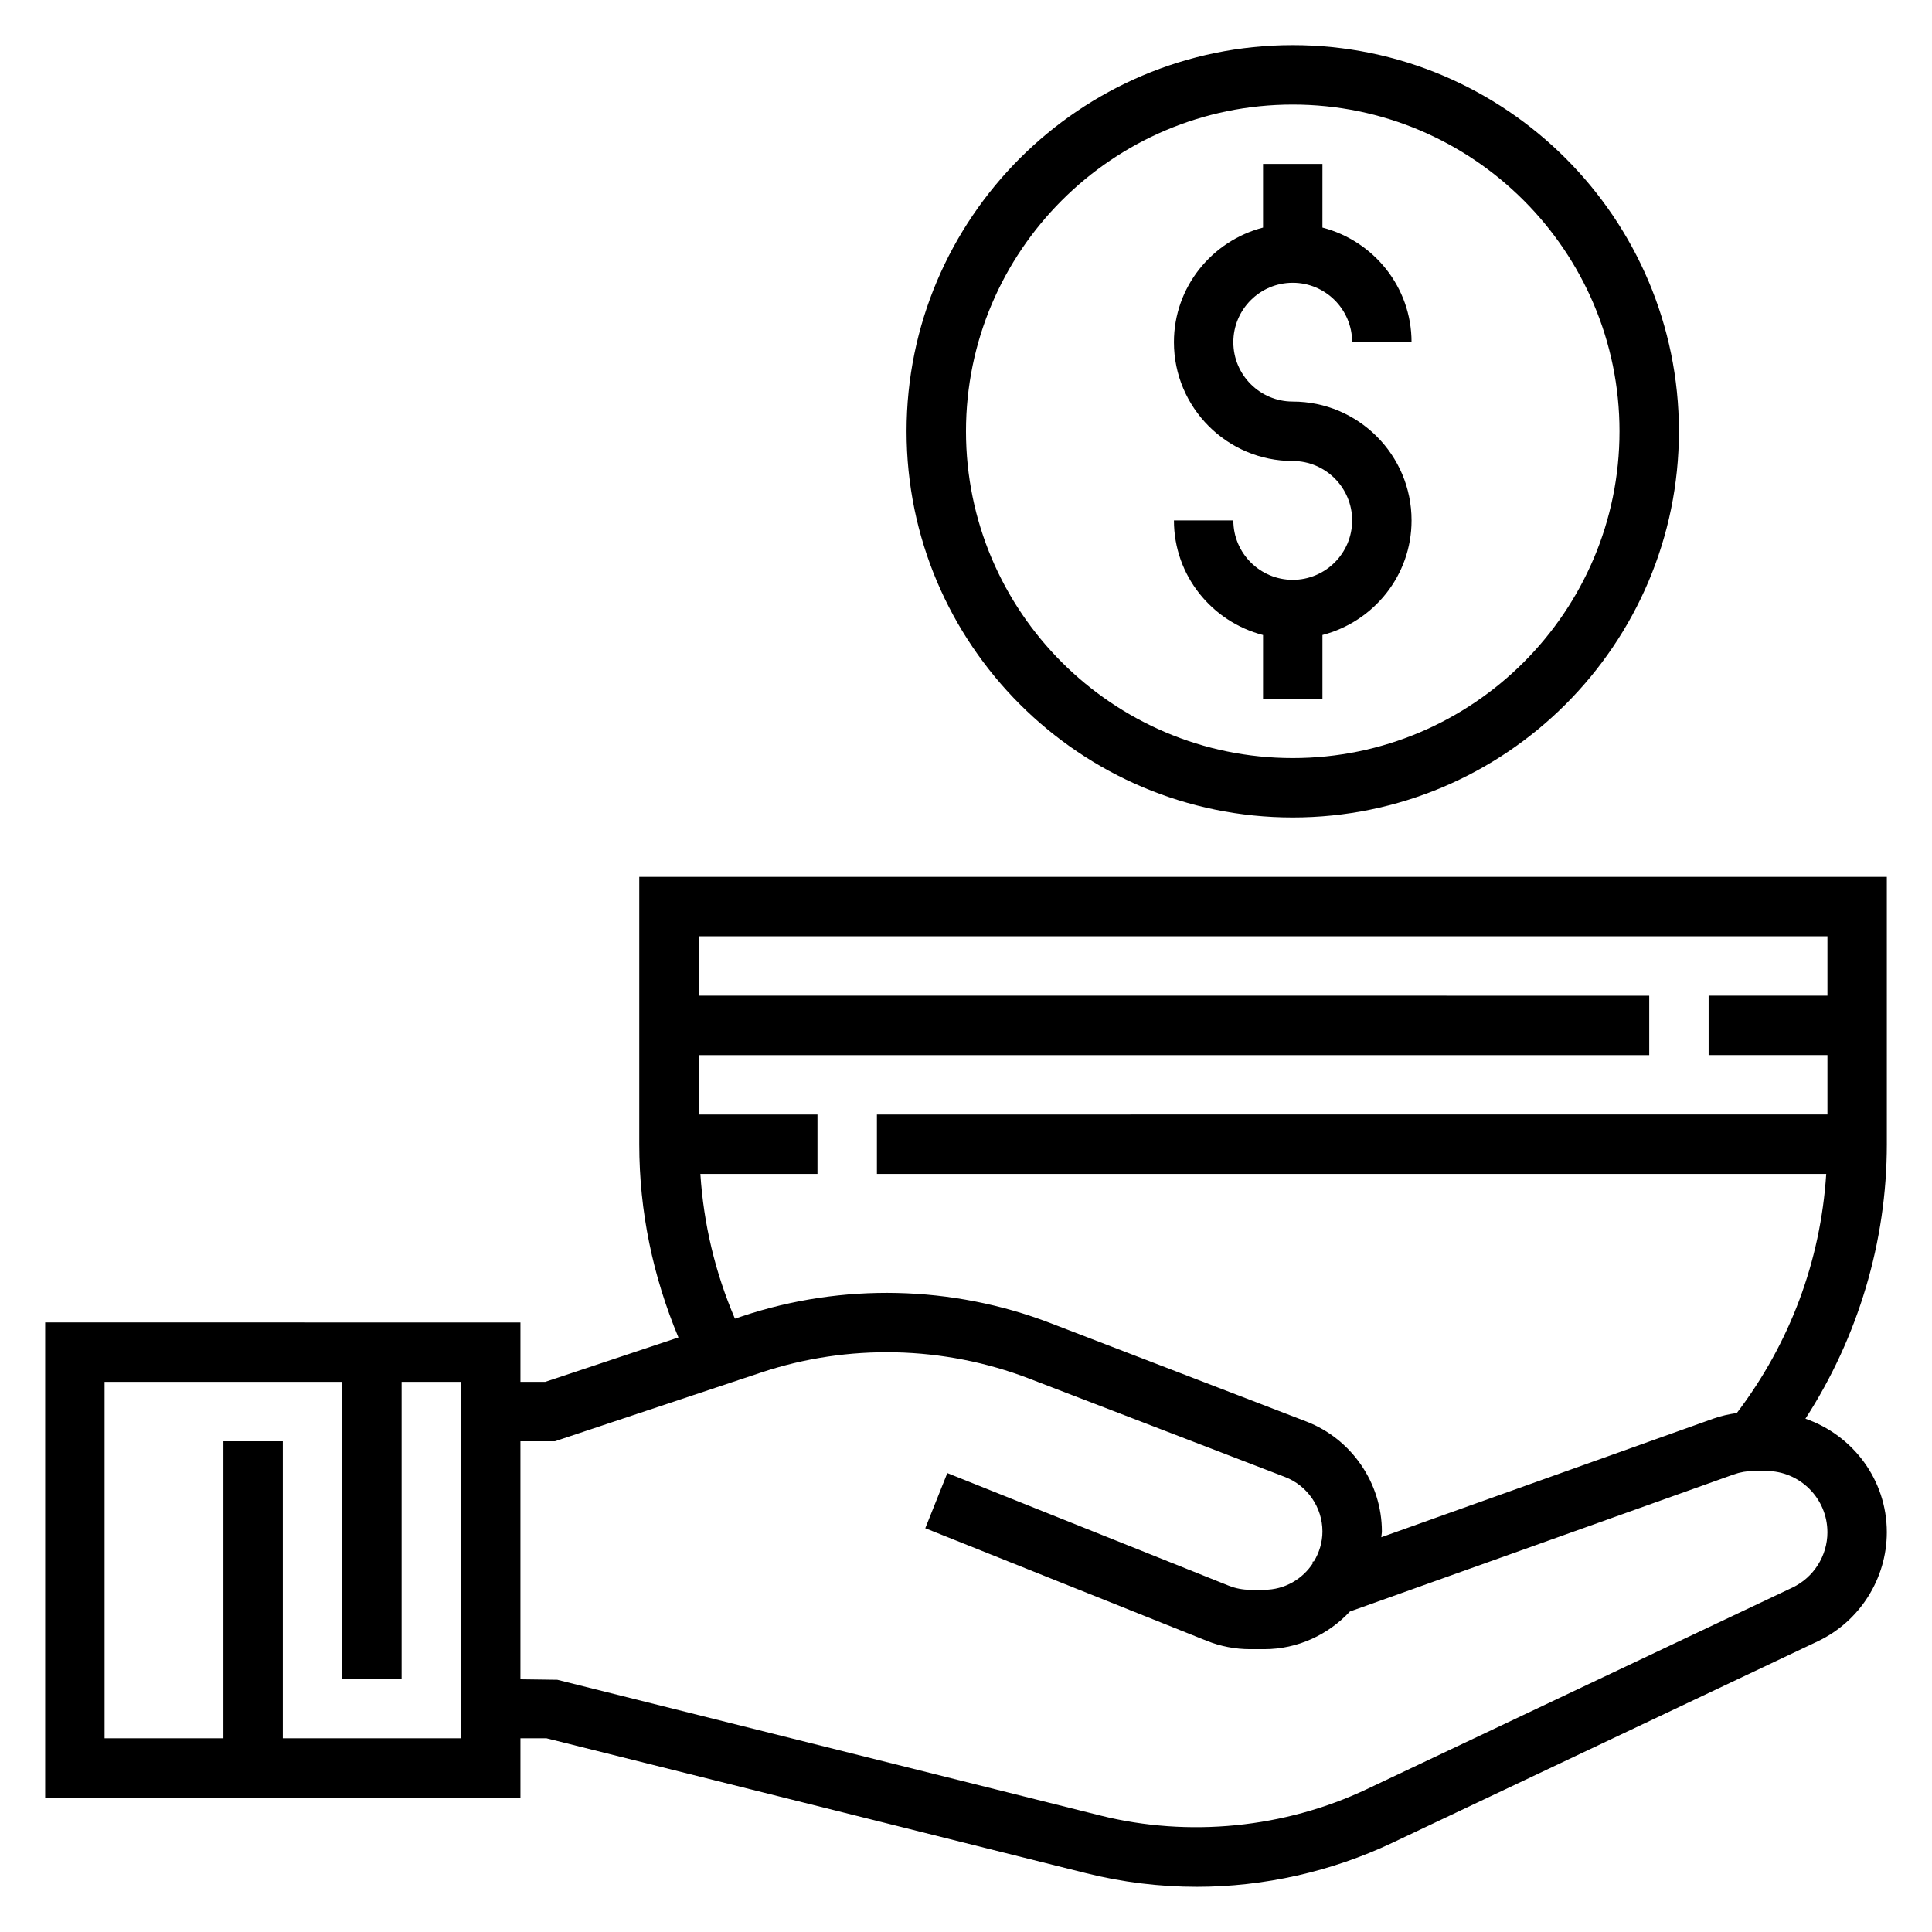
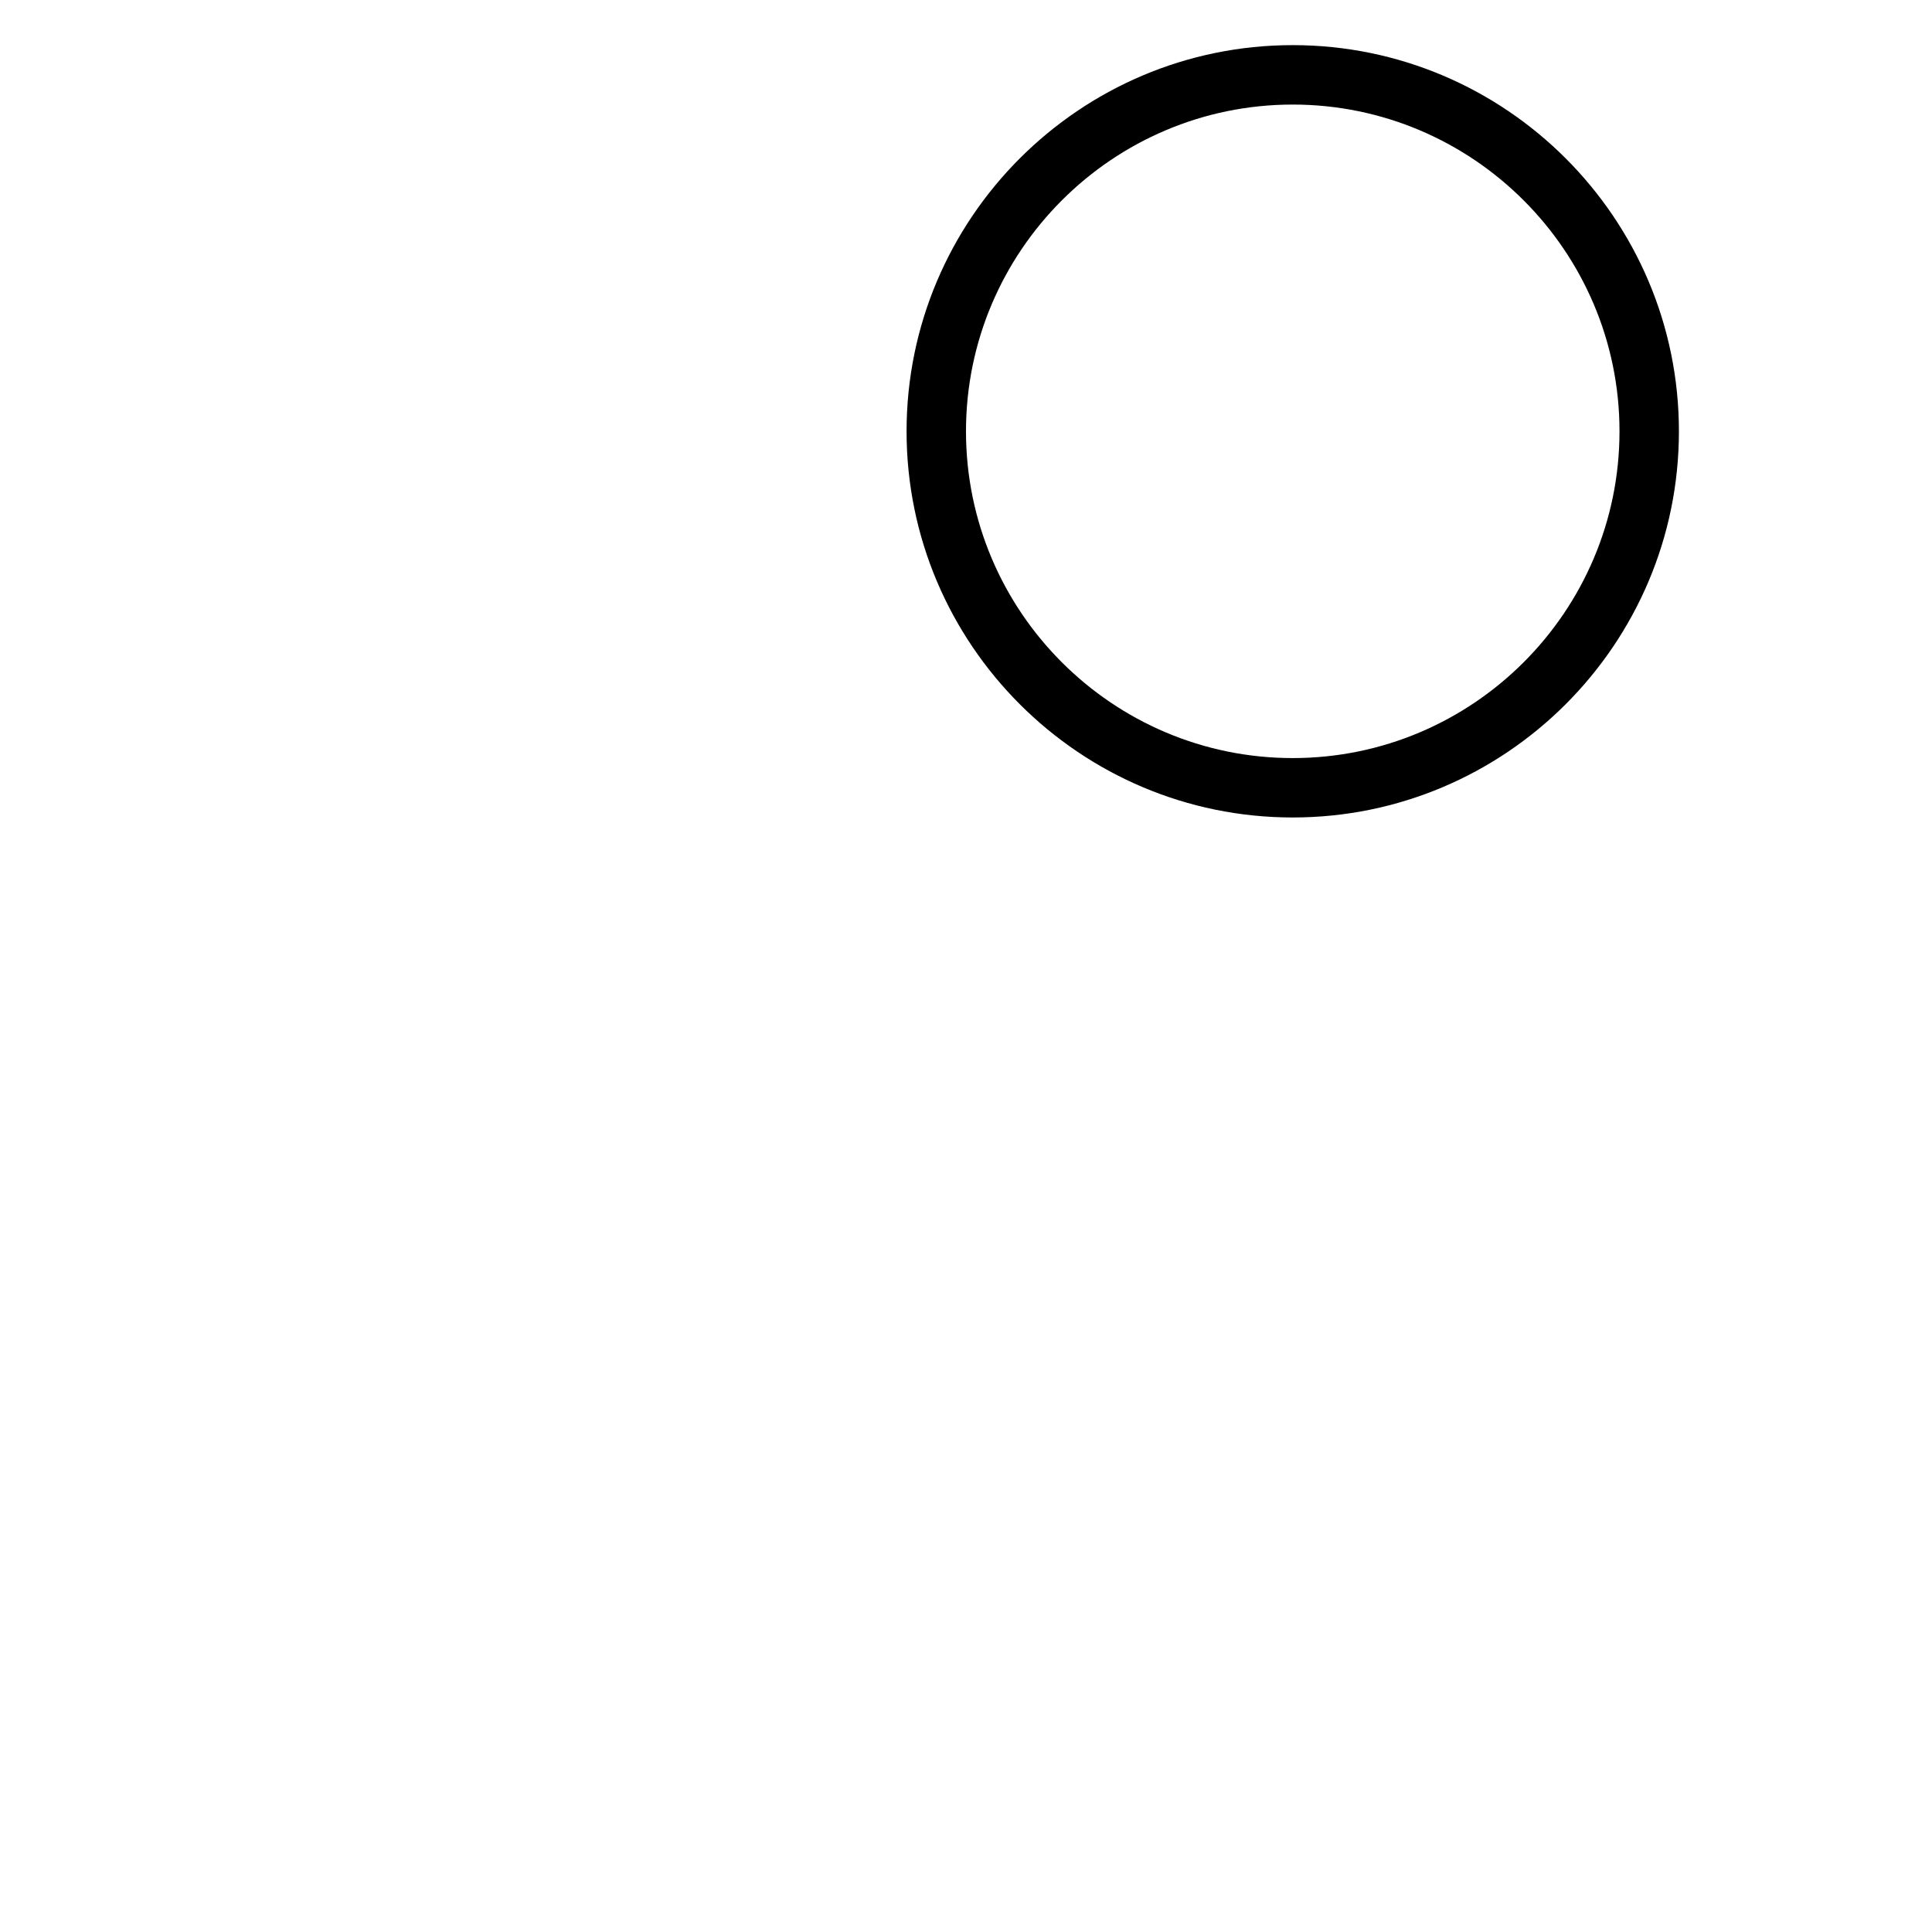
<svg xmlns="http://www.w3.org/2000/svg" fill="#000000" width="800px" height="800px" version="1.1" viewBox="144 144 512 512">
  <g>
-     <path d="m644.03 376.38h-330.62v70.848c0 17.855 3.621 35 10.383 51.215l-35.273 11.762h-6.598v-15.742l-125.95-0.004v125.95h125.95v-15.742h6.902l142.99 35.746c9.59 2.402 19.461 3.613 29.348 3.613 17.797 0 35.699-4.031 51.789-11.645l112.8-53.426c11.098-5.266 18.277-16.609 18.277-28.898 0-13.965-9.062-25.742-21.57-30.086 13.945-21.562 21.574-46.918 21.574-72.746zm-314.43 78.719h31.039v-15.742h-31.488v-15.742h251.91v-15.742l-251.91-0.004v-15.742h299.14v15.742h-31.488v15.742h31.488v15.742l-251.9 0.004v15.742h251.58c-1.496 23.137-9.613 44.832-23.695 63.371-2.094 0.309-4.164 0.746-6.172 1.465l-88.047 31.449c0.023-0.52 0.156-1.008 0.156-1.535 0-12.816-8.039-24.527-20.004-29.125l-67.77-26.062c-26.086-10.035-55.199-10.699-81.695-1.859l-1.984 0.66c-5.227-12.211-8.289-25.051-9.156-38.363zm-63.422 149.57h-47.234v-78.723h-15.742v78.719l-31.488 0.004v-94.465h62.977v78.719h15.742v-78.719h15.742zm362.11-54.617c0 6.242-3.644 11.996-9.281 14.672l-112.8 53.426c-21.773 10.312-47.215 12.832-70.582 6.992l-143.93-35.98-9.777-0.133v-63.082h9.148l54.648-18.215c23.043-7.684 48.383-7.109 71.055 1.621l67.777 26.062c5.934 2.277 9.914 8.078 9.914 14.434 0 2.898-0.852 5.582-2.242 7.902l-0.402 0.141 0.125 0.355c-2.754 4.242-7.516 7.062-12.938 7.062h-3.66c-1.977 0-3.914-0.371-5.746-1.102l-74.547-29.828-5.84 14.617 74.547 29.82c3.695 1.488 7.594 2.234 11.582 2.234h3.66c8.988 0 17.043-3.883 22.742-9.988l101.64-36.297c1.762-0.629 3.598-0.945 5.457-0.945h3.203c8.957 0 16.242 7.281 16.242 16.23z" />
-     <path d="m486.59 297.66c-8.684 0-15.742-7.062-15.742-15.742h-15.742c0 14.625 10.066 26.852 23.617 30.371l-0.004 16.855h15.742v-16.863c13.547-3.519 23.617-15.742 23.617-30.371 0-17.367-14.121-31.488-31.488-31.488-8.684 0-15.742-7.062-15.742-15.742 0-8.684 7.062-15.742 15.742-15.742 8.684 0 15.742 7.062 15.742 15.742h15.742c0-14.625-10.066-26.852-23.617-30.371l0.004-16.859h-15.742v16.863c-13.547 3.519-23.617 15.742-23.617 30.371 0 17.367 14.121 31.488 31.488 31.488 8.684 0 15.742 7.062 15.742 15.742 0.004 8.684-7.059 15.746-15.742 15.746z" />
    <path d="m486.59 360.64c56.426 0 102.34-45.91 102.34-102.34s-45.91-102.34-102.34-102.34c-56.426 0-102.34 45.91-102.34 102.34 0 56.43 45.91 102.34 102.34 102.34zm0-188.93c47.742 0 86.594 38.848 86.594 86.594 0 47.742-38.848 86.594-86.594 86.594-47.742 0-86.594-38.848-86.594-86.594 0.004-47.746 38.852-86.594 86.594-86.594z" />
  </g>
</svg>